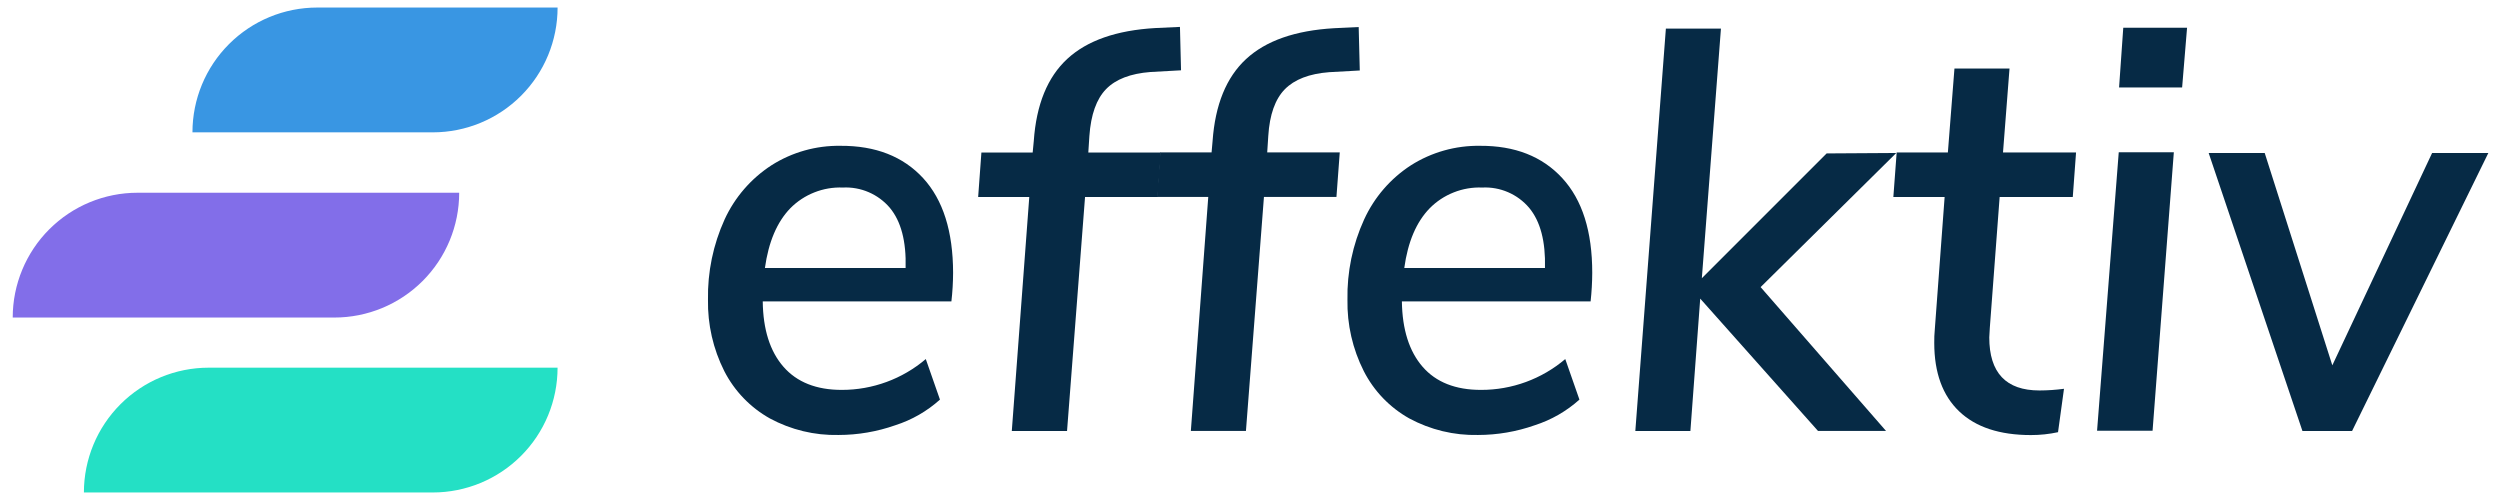
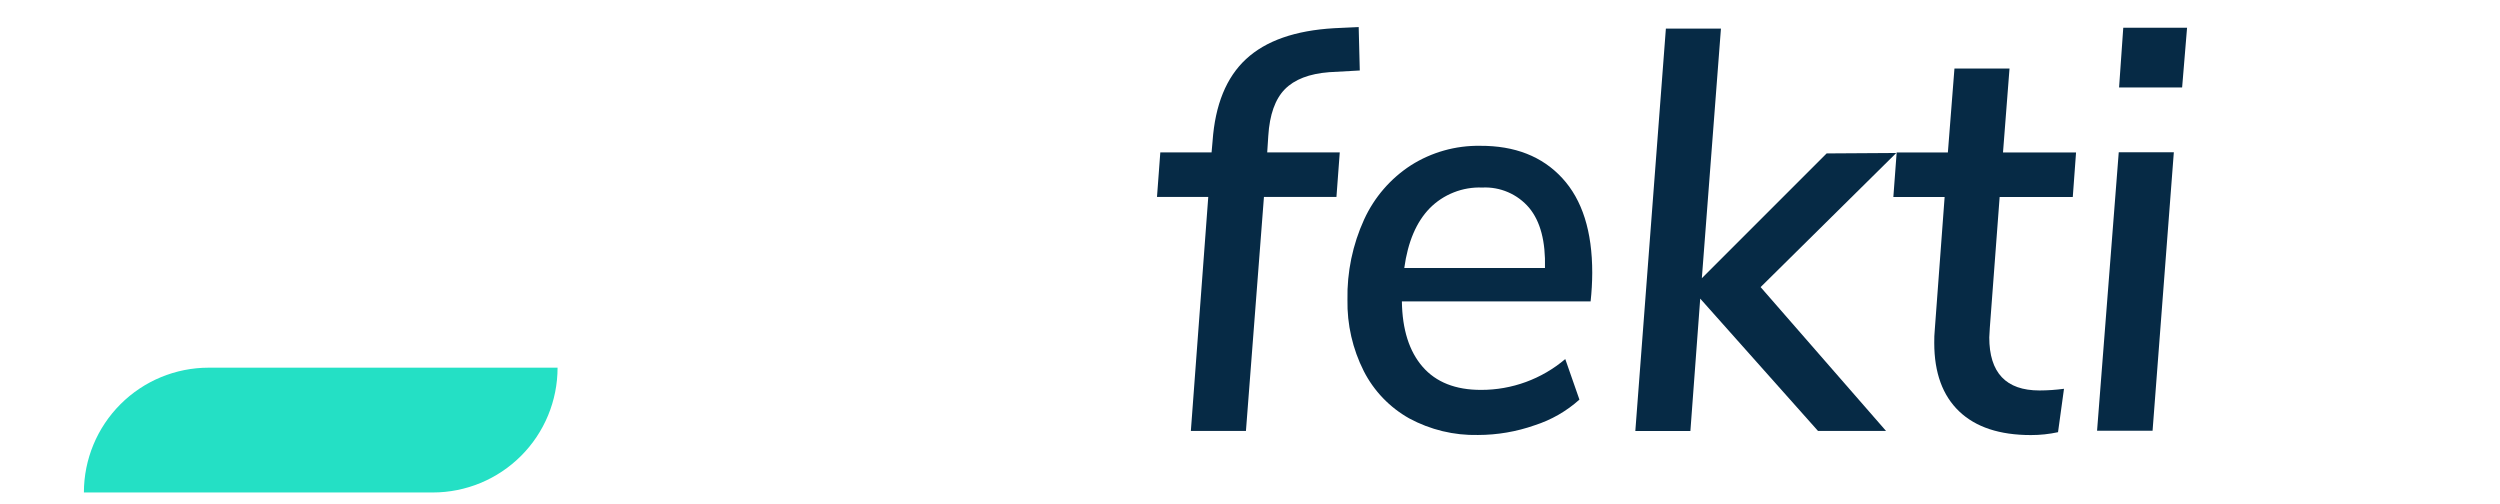
<svg xmlns="http://www.w3.org/2000/svg" width="114" height="23" viewBox="0 0 114 23" fill="none">
-   <path d="M42.093 8.121C43.003 9.111 43.459 10.551 43.461 12.442C43.459 12.877 43.434 13.311 43.384 13.743H34.781C34.796 15.027 35.111 16.02 35.726 16.725C36.341 17.429 37.228 17.78 38.386 17.779C39.789 17.781 41.147 17.282 42.216 16.373L42.862 18.222C42.273 18.752 41.578 19.151 40.823 19.392C39.992 19.684 39.118 19.834 38.237 19.835C37.145 19.86 36.066 19.599 35.105 19.08C34.214 18.581 33.491 17.829 33.026 16.92C32.519 15.912 32.264 14.795 32.284 13.666C32.261 12.406 32.52 11.157 33.041 10.009C33.505 8.998 34.248 8.14 35.182 7.535C36.121 6.939 37.214 6.632 38.327 6.649C39.923 6.641 41.179 7.132 42.093 8.121ZM36.035 9.5C35.431 10.125 35.046 11.032 34.88 12.221H41.296C41.33 11.007 41.088 10.091 40.576 9.475C40.314 9.167 39.984 8.924 39.613 8.764C39.242 8.604 38.839 8.531 38.435 8.552C37.991 8.534 37.549 8.609 37.135 8.773C36.722 8.936 36.347 9.183 36.035 9.5Z" fill="#062A45" />
-   <path d="M49.627 6.955H52.935L52.786 8.984H49.478L48.657 19.655H46.138L46.935 8.984H44.604L44.752 6.955H47.09L47.14 6.433C47.255 4.768 47.765 3.519 48.669 2.684C49.573 1.849 50.912 1.381 52.685 1.279L53.806 1.227L53.855 3.206L52.462 3.283C51.548 3.354 50.873 3.614 50.436 4.065C49.999 4.515 49.745 5.226 49.676 6.198L49.627 6.955Z" fill="#062A45" />
  <path d="M57.785 6.95H61.093L60.942 8.979H57.636L56.815 19.651H54.303L55.097 8.979H52.759L52.91 6.95H55.248L55.293 6.44C55.41 4.776 55.92 3.526 56.822 2.692C57.724 1.857 59.063 1.389 60.838 1.286L61.956 1.234L62.006 3.214L60.615 3.291C59.703 3.361 59.027 3.622 58.586 4.072C58.146 4.523 57.895 5.23 57.834 6.193L57.785 6.95Z" fill="#062A45" />
  <path d="M71.238 8.121C72.152 9.111 72.608 10.551 72.606 12.442C72.604 12.876 72.579 13.311 72.532 13.743H63.926C63.944 15.027 64.259 16.02 64.871 16.725C65.483 17.429 66.371 17.78 67.534 17.779C68.941 17.783 70.304 17.284 71.376 16.373L72.022 18.222C71.433 18.751 70.738 19.15 69.983 19.392C69.153 19.684 68.278 19.834 67.398 19.835C66.305 19.86 65.225 19.599 64.263 19.08C63.372 18.581 62.65 17.83 62.187 16.92C61.678 15.912 61.423 14.795 61.444 13.666C61.42 12.406 61.68 11.156 62.204 10.009C62.666 8.998 63.408 8.139 64.342 7.535C65.282 6.94 66.376 6.632 67.489 6.649C69.078 6.641 70.327 7.132 71.238 8.121ZM65.191 9.5C64.584 10.125 64.198 11.032 64.035 12.221H70.451C70.482 11.007 70.242 10.092 69.728 9.475C69.467 9.167 69.138 8.924 68.767 8.764C68.397 8.604 67.994 8.531 67.591 8.552C67.147 8.534 66.704 8.609 66.291 8.773C65.877 8.936 65.503 9.183 65.191 9.5Z" fill="#062A45" />
  <path d="M86.47 6.976L80.284 13.092L86.004 19.652H82.902L77.53 13.617L77.082 19.654H74.571L75.964 1.305H78.475L77.604 12.687L83.295 6.996L86.47 6.976Z" fill="#062A45" />
  <path d="M90.736 14.943L90.711 15.385C90.711 16.999 91.474 17.805 93 17.805C93.374 17.804 93.748 17.778 94.118 17.729L93.846 19.708C93.44 19.796 93.025 19.84 92.609 19.839C91.184 19.839 90.094 19.479 89.338 18.758C88.583 18.037 88.204 17 88.202 15.645C88.199 15.437 88.207 15.229 88.227 15.022L88.675 8.982H86.337L86.488 6.953H88.823L89.123 3.125H91.634L91.337 6.953H94.668L94.519 8.982H91.184L90.736 14.943Z" fill="#062A45" />
  <path d="M95.626 19.643L96.615 6.942H99.127L98.157 19.643H95.626ZM96.821 1.266H99.73L99.505 3.987H96.63L96.821 1.266Z" fill="#062A45" />
-   <path d="M110.904 6.977H113.468L107.255 19.653H104.991L100.715 6.977H103.271L106.354 16.659L110.904 6.977Z" fill="#062A45" />
-   <path d="M8.776 6.035C8.776 4.525 9.375 3.078 10.443 2.011C11.51 0.943 12.957 0.344 14.467 0.344H25.426C25.426 1.853 24.826 3.301 23.759 4.368C22.692 5.435 21.244 6.035 19.735 6.035H8.776Z" fill="#3996E3" />
  <path d="M3.826 22.457C3.826 20.947 4.426 19.5 5.493 18.433C6.561 17.365 8.008 16.766 9.517 16.766H25.425C25.425 18.275 24.826 19.723 23.758 20.79C22.691 21.857 21.243 22.457 19.734 22.457H3.826Z" fill="#24E0C5" />
-   <path d="M5.529 14.48H0.58C0.58 12.971 1.18 11.523 2.247 10.456C3.314 9.389 4.762 8.789 6.271 8.789H20.939C20.939 10.298 20.34 11.746 19.272 12.813C18.205 13.88 16.757 14.48 15.248 14.48H5.529Z" fill="#826EE9" />
</svg>